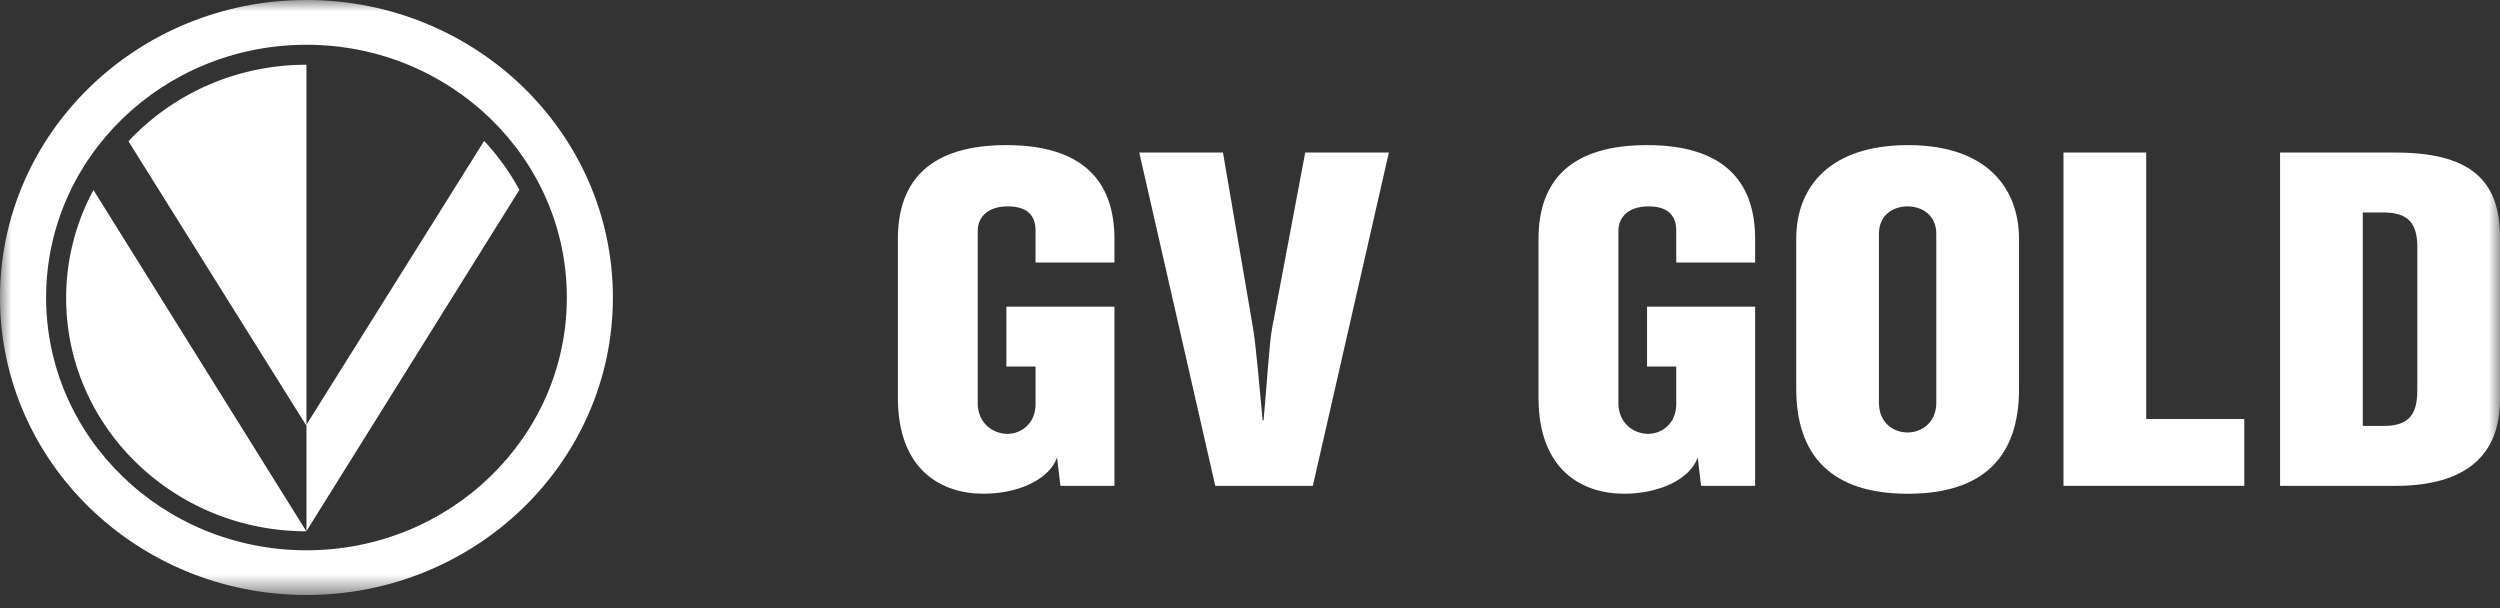
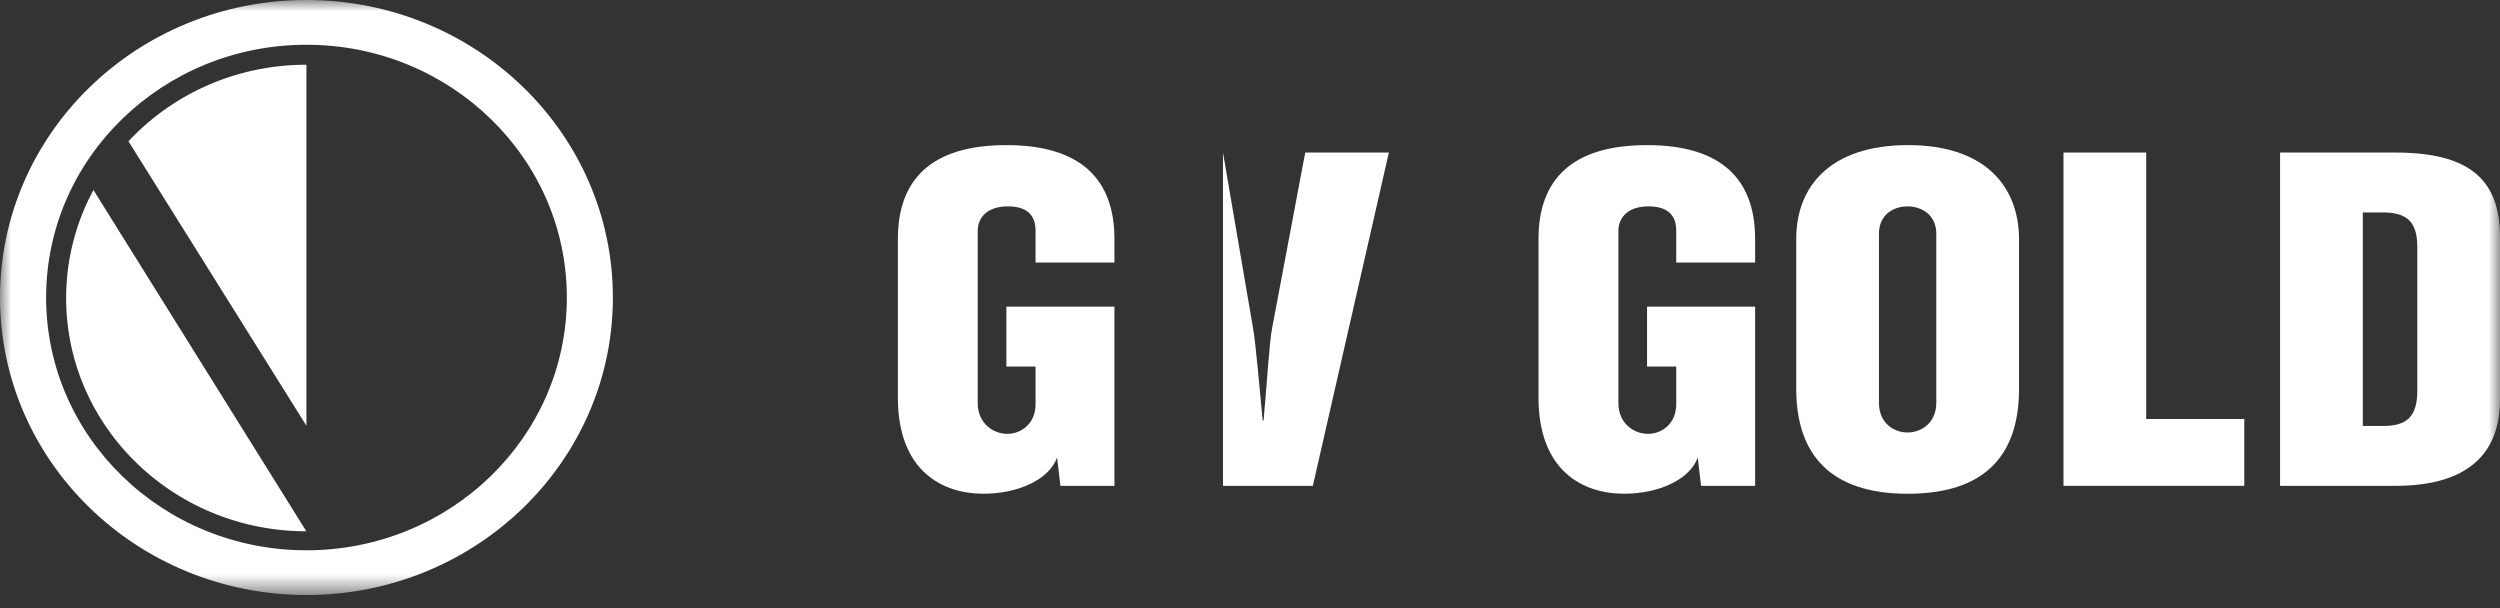
<svg xmlns="http://www.w3.org/2000/svg" width="111" height="27" fill="none" viewBox="0 0 111 27">
  <rect x="0" y="0" width="111" height="27" fill="#333333" stroke="none" />
  <mask id="a" width="111" height="28" x="0" y="-1" maskUnits="userSpaceOnUse">
    <path fill="#fff" fill-rule="evenodd" d="M0 26.417h111V-.002H0v26.419z" clip-rule="evenodd" />
  </mask>
  <g mask="url(#a)">
    <path fill="#fff" d="M45.978 11.658v-1.422c0-.64-.338-1.073-1.23-1.073-.87 0-1.337.454-1.337 1.094v7.647c0 .884.679 1.359 1.316 1.359.614 0 1.252-.454 1.252-1.319v-1.67h-1.295v-2.658h4.797v7.955h-2.398l-.149-1.257c-.34.95-1.678 1.607-3.27 1.607-1.846 0-3.798-1.03-3.798-4.265v-7.05c0-2.637 1.486-4.163 4.818-4.163 3.353 0 4.797 1.567 4.797 4.164v1.05h-3.503z" />
  </g>
  <mask id="b" width="111" height="28" x="0" y="-1" maskUnits="userSpaceOnUse">
    <path fill="#fff" fill-rule="evenodd" d="M0 26.417h111V-.002H0v26.419z" clip-rule="evenodd" />
  </mask>
  <g mask="url(#b)">
-     <path fill="#fff" d="M54.3 6.773l1.338 7.812c.106.576.297 2.72.424 4.082h.041c.129-1.362.255-3.506.384-4.124l1.465-7.77h3.714L58.29 21.572h-4.332l-3.375-14.8H54.3z" />
+     <path fill="#fff" d="M54.3 6.773l1.338 7.812c.106.576.297 2.72.424 4.082h.041c.129-1.362.255-3.506.384-4.124l1.465-7.77h3.714L58.29 21.572h-4.332H54.3z" />
  </g>
  <mask id="c" width="111" height="28" x="0" y="-1" maskUnits="userSpaceOnUse">
    <path fill="#fff" fill-rule="evenodd" d="M0 26.417h111V-.002H0v26.419z" clip-rule="evenodd" />
  </mask>
  <g mask="url(#c)">
    <path fill="#fff" d="M74.425 11.658v-1.422c0-.64-.34-1.073-1.232-1.073-.87 0-1.336.454-1.336 1.094v7.647c0 .884.68 1.359 1.315 1.359.617 0 1.253-.454 1.253-1.319v-1.67h-1.296v-2.658h4.798v7.955h-2.4l-.148-1.257c-.34.95-1.678 1.607-3.27 1.607-1.846 0-3.799-1.03-3.799-4.265v-7.05c0-2.637 1.487-4.163 4.819-4.163 3.355 0 4.798 1.567 4.798 4.164v1.05h-3.502z" />
  </g>
  <mask id="d" width="111" height="28" x="0" y="-1" maskUnits="userSpaceOnUse">
    <path fill="#fff" fill-rule="evenodd" d="M0 26.417h111V-.002H0v26.419z" clip-rule="evenodd" />
  </mask>
  <g mask="url(#d)">
    <path fill="#fff" fill-rule="evenodd" d="M89.645 17.263v-6.636c0-2.308-1.465-4.184-4.925-4.184-3.459 0-4.967 1.835-4.967 4.163v6.657c0 2.948 1.549 4.66 4.944 4.66 3.44 0 4.948-1.711 4.948-4.66zm-6.22.62v-7.504c0-.842.638-1.216 1.272-1.216.619 0 1.275.374 1.275 1.216v7.503c0 .886-.656 1.32-1.275 1.32-.634 0-1.272-.434-1.272-1.32z" clip-rule="evenodd" />
  </g>
  <mask id="e" width="111" height="28" x="0" y="-1" maskUnits="userSpaceOnUse">
    <path fill="#fff" fill-rule="evenodd" d="M0 26.417h111V-.002H0v26.419z" clip-rule="evenodd" />
  </mask>
  <g mask="url(#e)">
    <path fill="#fff" d="M95.291 18.603h4.355v2.968h-8.027V6.773h3.672v11.83z" />
  </g>
  <mask id="f" width="111" height="28" x="0" y="-1" maskUnits="userSpaceOnUse">
    <path fill="#fff" fill-rule="evenodd" d="M0 26.417h111V-.002H0v26.419z" clip-rule="evenodd" />
  </mask>
  <g mask="url(#f)">
    <path fill="#fff" fill-rule="evenodd" d="M106.352 6.773h-5.117v14.799h5.117c3.184 0 4.648-1.402 4.648-3.834v-7.214c0-2.619-1.443-3.751-4.648-3.751zm-.532 12.139h-.912v-9.48h.892c1.061 0 1.528.414 1.528 1.525v6.39c0 1.153-.467 1.565-1.508 1.565z" clip-rule="evenodd" />
  </g>
  <mask id="g" width="111" height="28" x="0" y="-1" maskUnits="userSpaceOnUse">
    <path fill="#fff" fill-rule="evenodd" d="M0 26.417h111V-.002H0v26.419z" clip-rule="evenodd" />
  </mask>
  <g mask="url(#g)">
    <path fill="#fff" fill-rule="evenodd" d="M27.212 13.21C27.212 5.912 21.12 0 13.607 0 6.092 0 0 5.913 0 13.21c0 7.296 6.092 13.208 13.607 13.208 7.514 0 13.605-5.912 13.605-13.209zm-2.044 0c0 6.199-5.176 11.223-11.561 11.223-6.386 0-11.56-5.024-11.56-11.224 0-6.198 5.174-11.222 11.56-11.222 6.385 0 11.561 5.024 11.561 11.222z" clip-rule="evenodd" />
  </g>
  <mask id="h" width="111" height="28" x="0" y="-1" maskUnits="userSpaceOnUse">
-     <path fill="#fff" fill-rule="evenodd" d="M0 26.417h111V-.002H0v26.419z" clip-rule="evenodd" />
-   </mask>
+     </mask>
  <g mask="url(#h)">
    <path fill="#fff" d="M13.606 18.856l7.89-12.599A10.543 10.543 0 0 1 23.06 8.43l-9.453 15.15v-4.723z" />
  </g>
  <mask id="i" width="111" height="29" x="0" y="-1" maskUnits="userSpaceOnUse">
    <path fill="#fff" fill-rule="evenodd" d="M0 27.437h111V-.512H0v27.95z" clip-rule="evenodd" />
  </mask>
  <g mask="url(#i)">
    <path fill="#fff" fill-rule="evenodd" d="M13.606 18.904V2.874c-3.133 0-5.95 1.31-7.902 3.4l7.902 12.63zm-.005 4.685L4.15 8.438a10.066 10.066 0 0 0-1.213 4.792c0 5.72 4.774 10.356 10.663 10.359z" clip-rule="evenodd" />
  </g>
</svg>